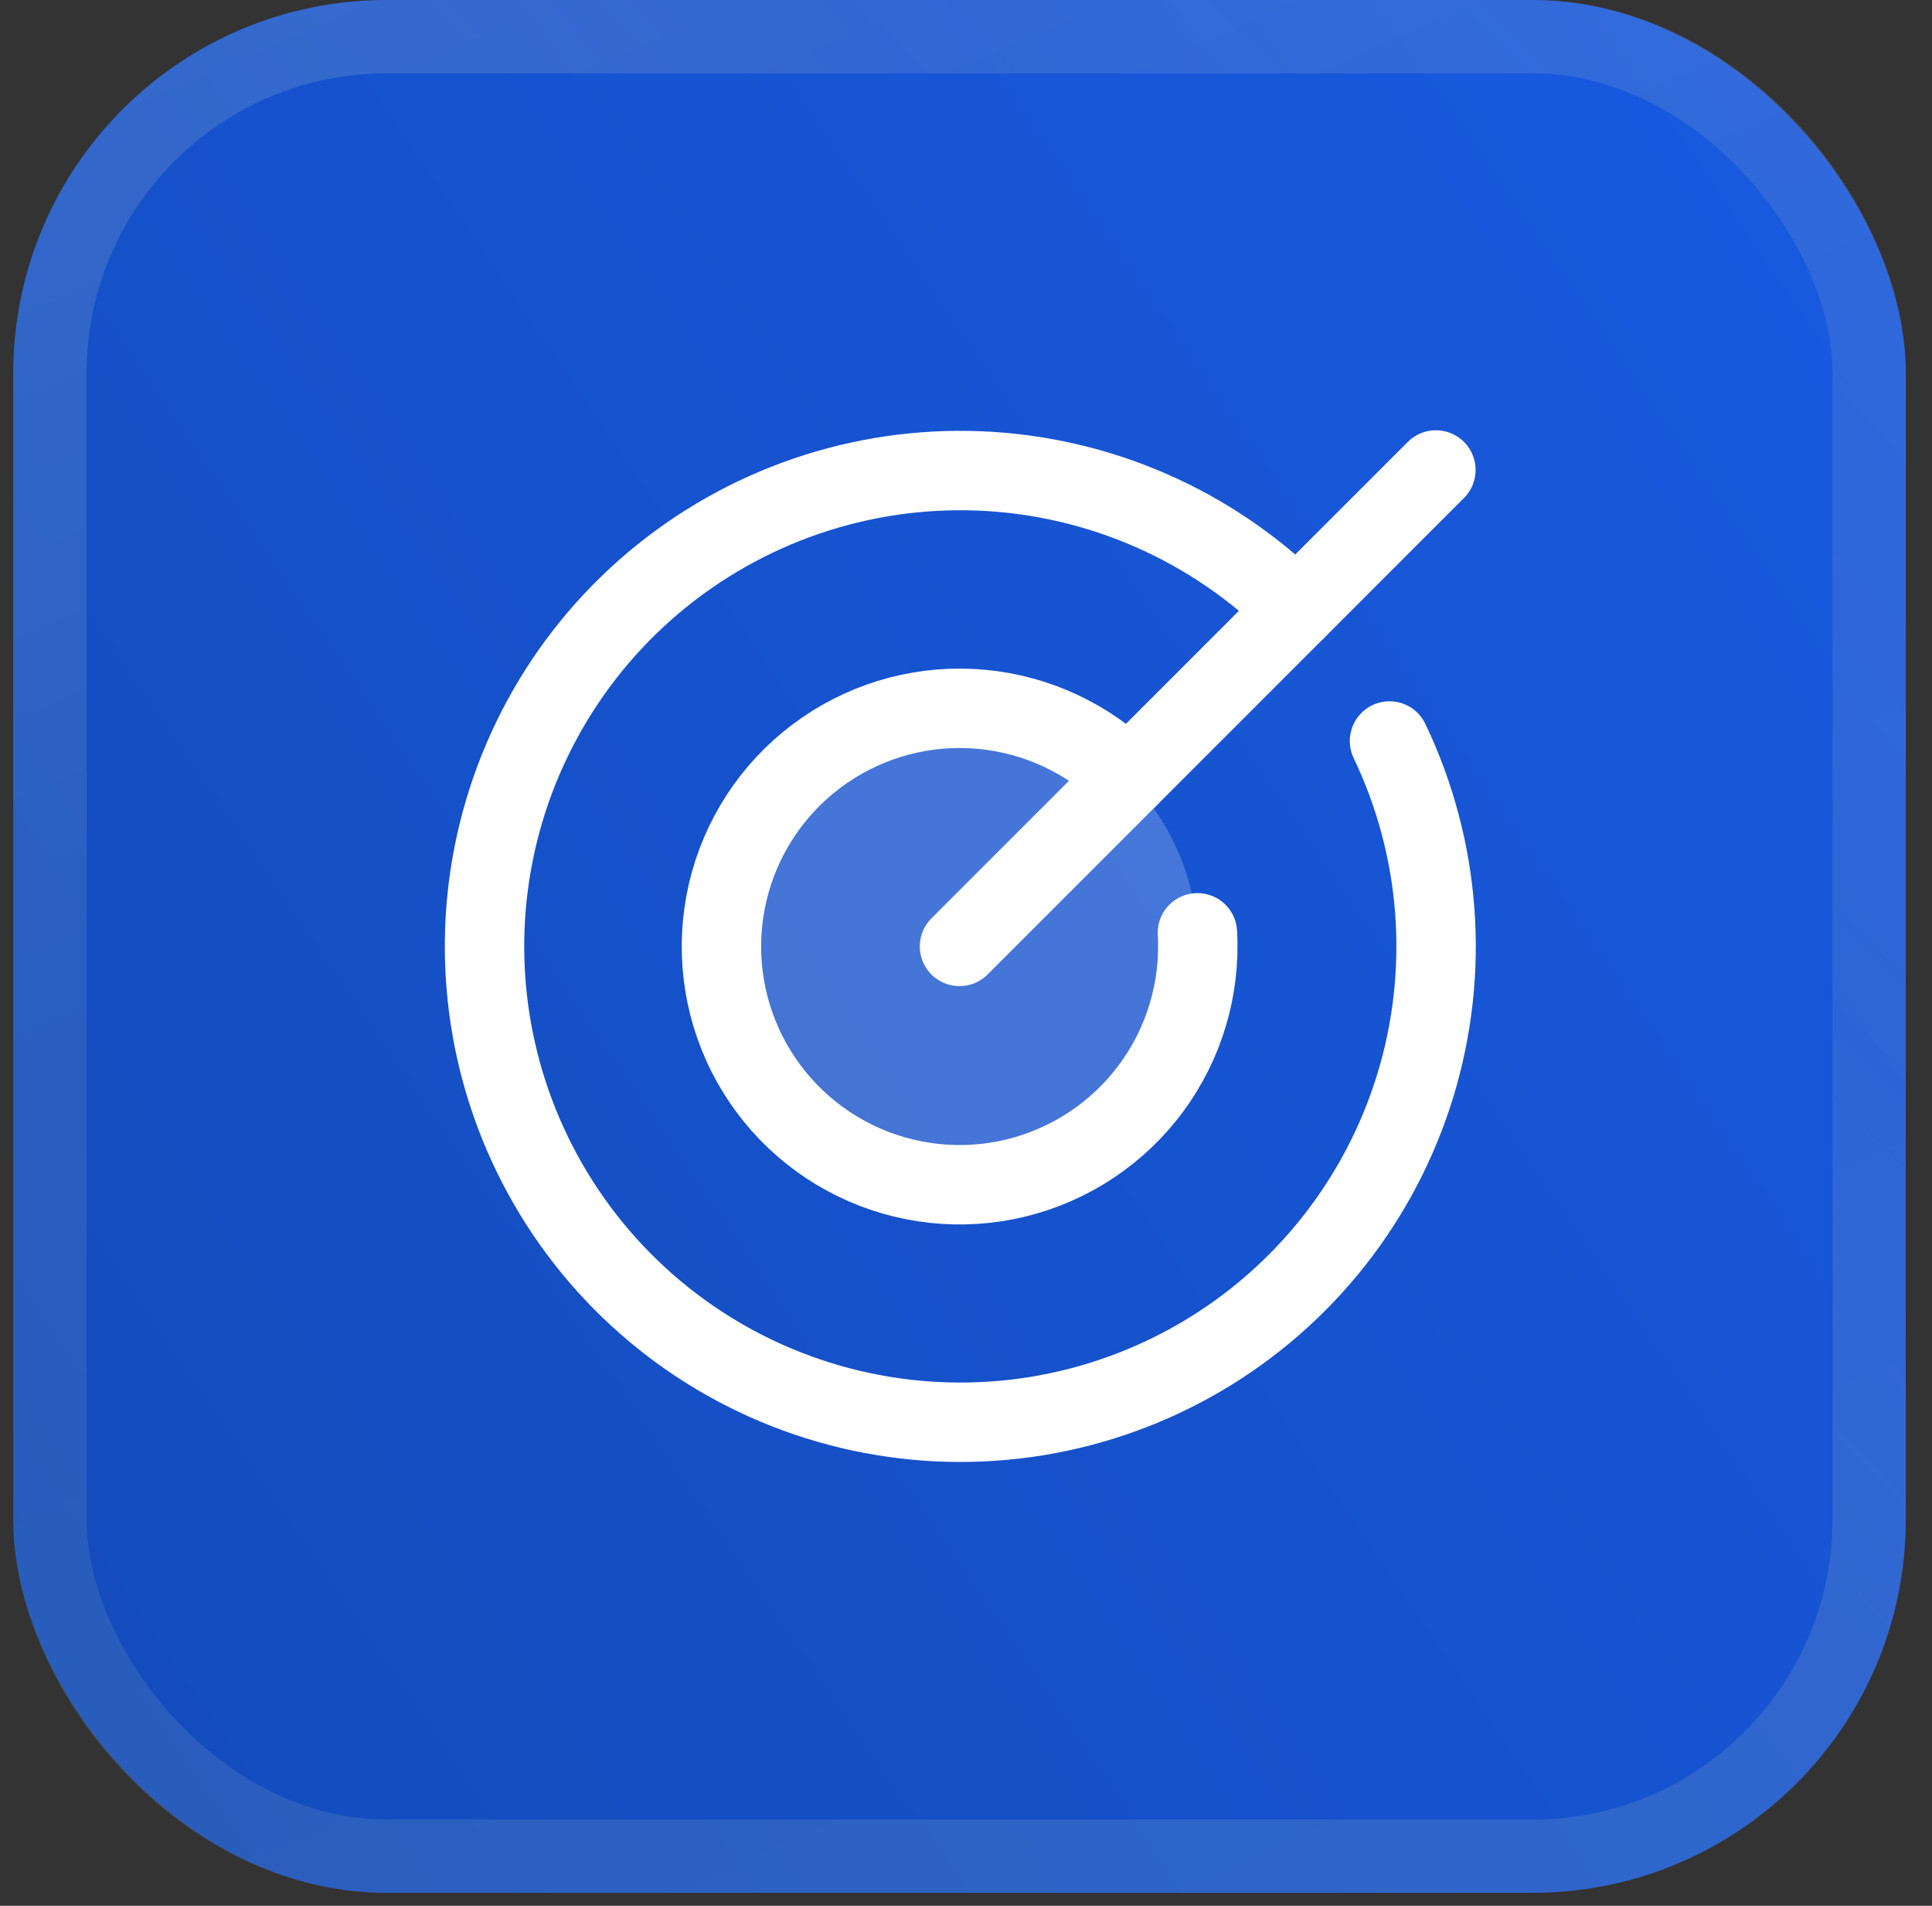
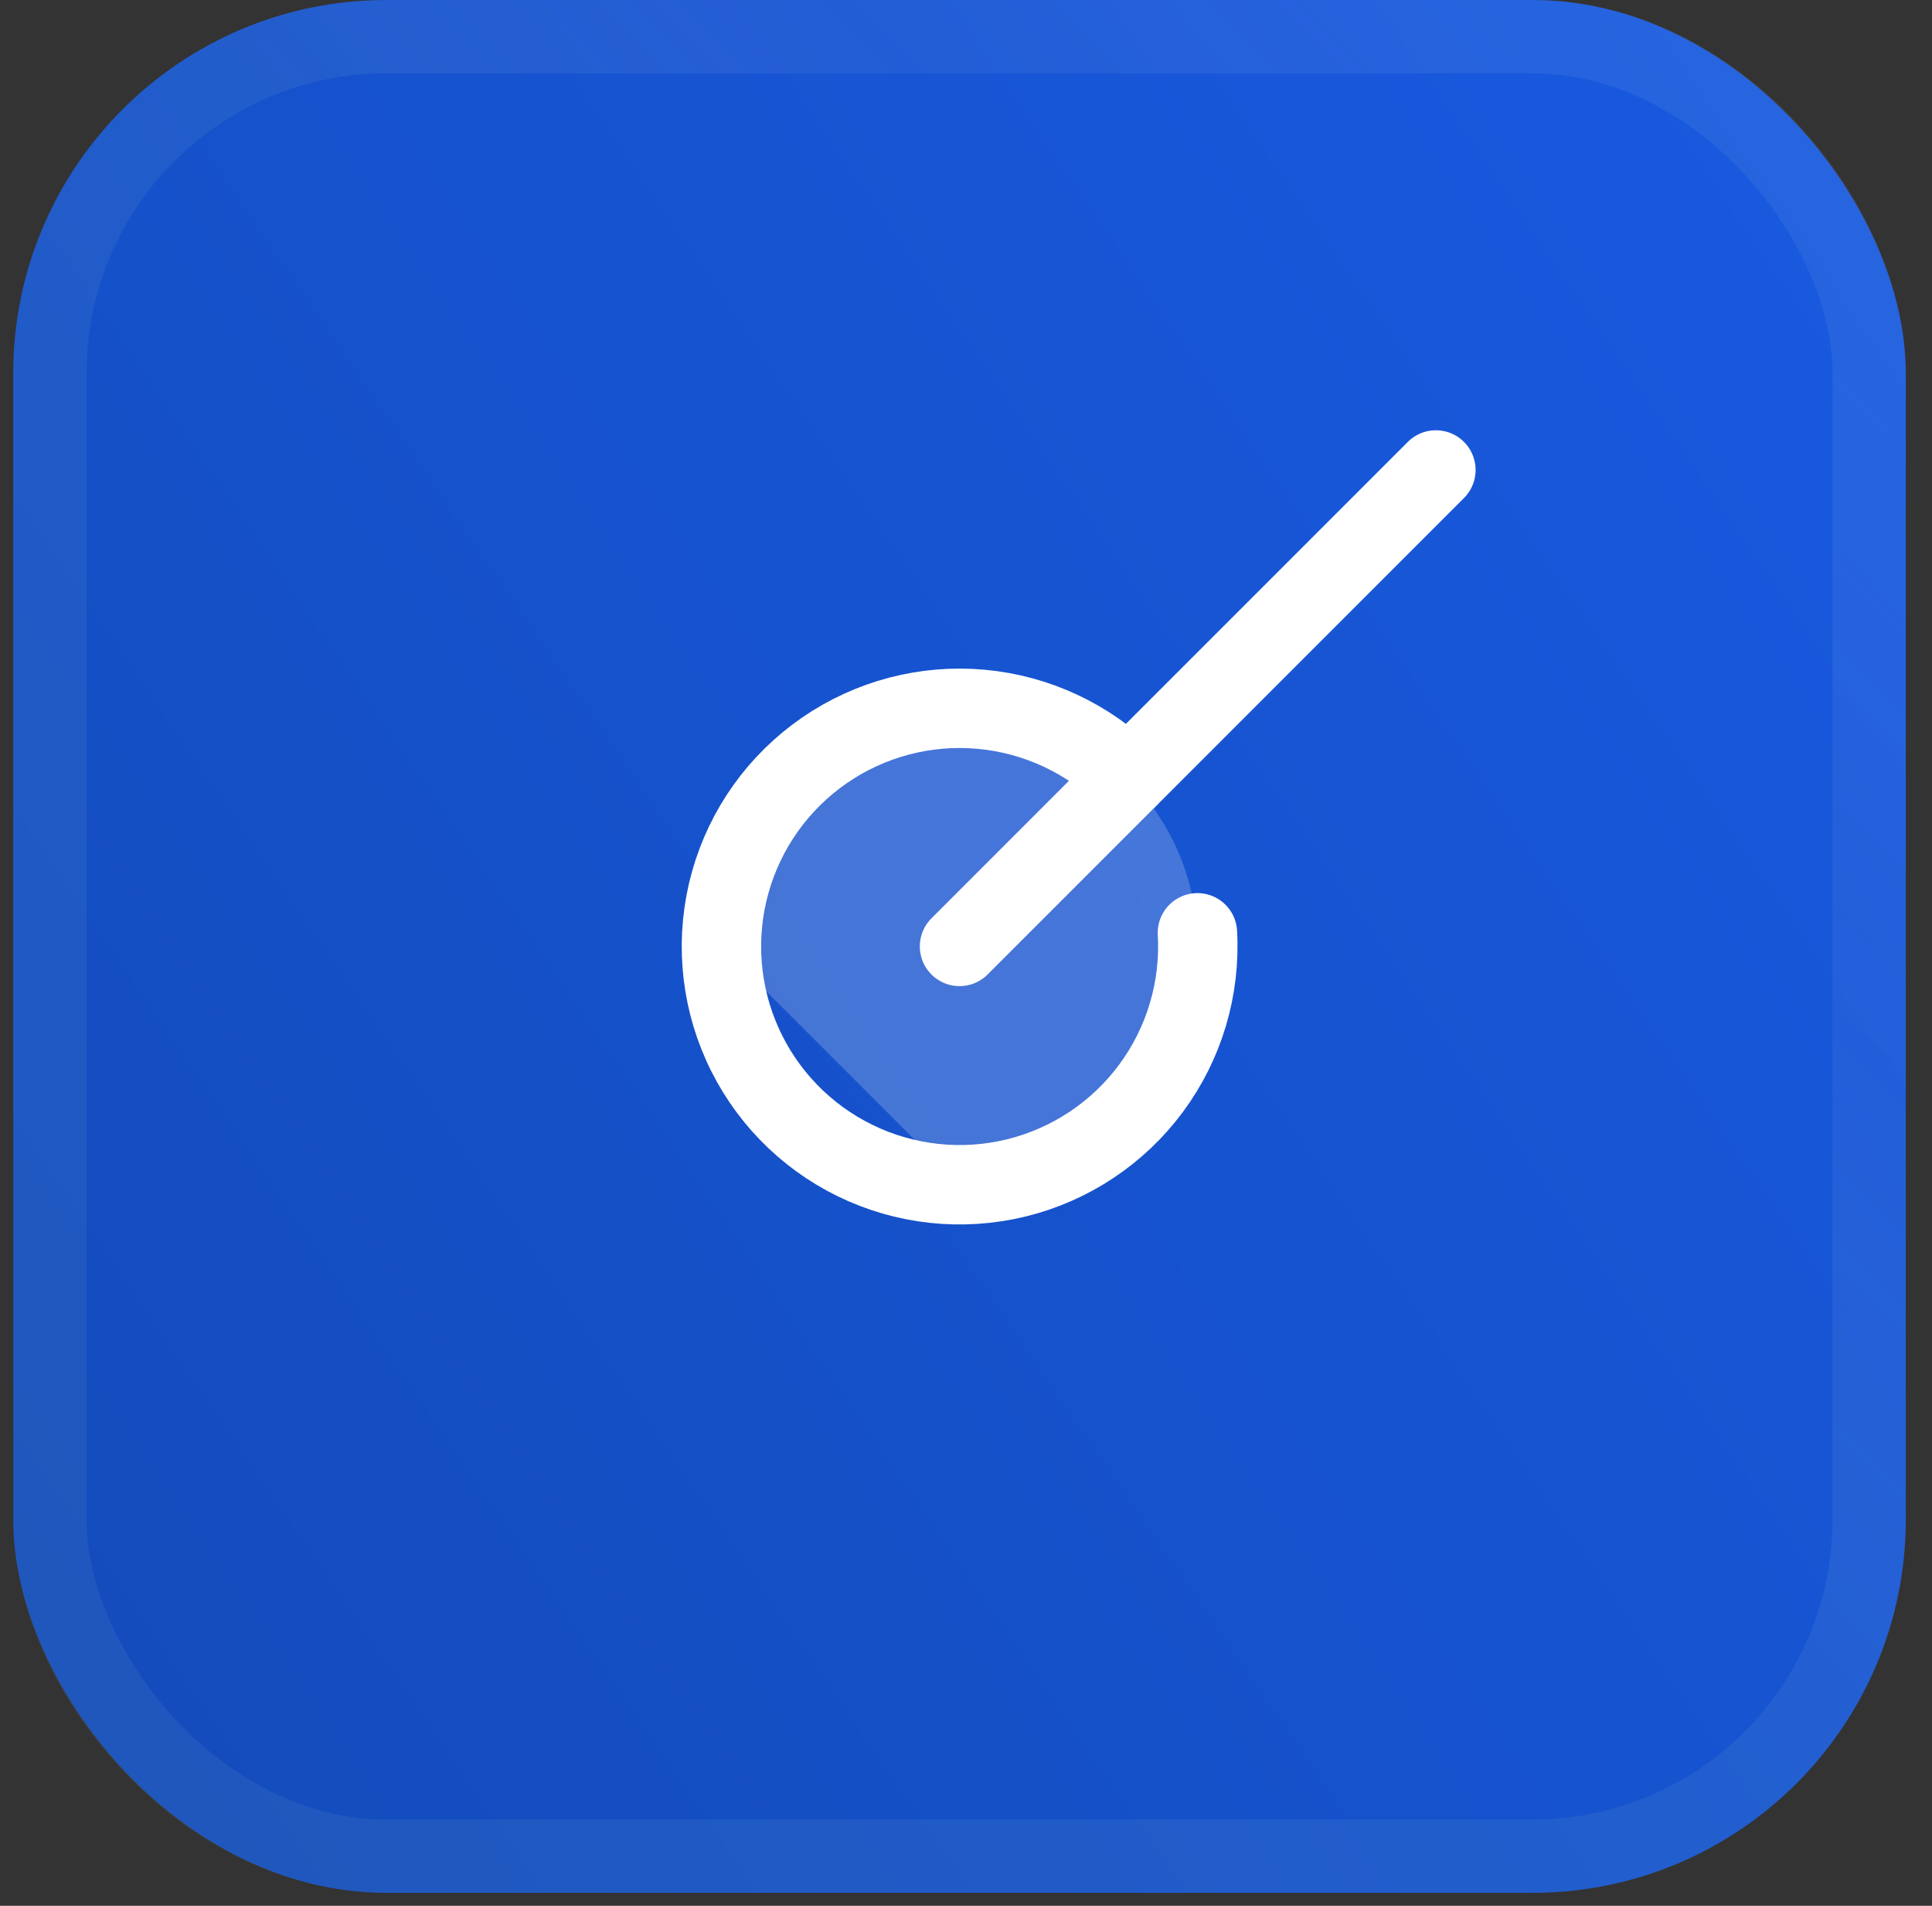
<svg xmlns="http://www.w3.org/2000/svg" width="73" height="72" viewBox="0 0 73 72" fill="none">
  <rect x="0" y="0" width="73" height="72" fill="#333333" stroke="none" />
  <rect x="0.5" width="71.51" height="71.51" rx="14.106" fill="url(#paint0_linear_10231_1441)" />
-   <rect x="1.885" y="1.385" width="68.741" height="68.741" rx="12.722" stroke="#023347" stroke-opacity="0.05" stroke-width="2.769" />
  <rect x="1.885" y="1.385" width="68.741" height="68.741" rx="12.722" stroke="url(#paint1_linear_10231_1441)" stroke-opacity="0.1" stroke-width="2.769" />
-   <rect x="1.885" y="1.385" width="68.741" height="68.741" rx="12.722" stroke="url(#paint2_linear_10231_1441)" stroke-opacity="0.1" stroke-width="2.769" />
  <rect x="1.885" y="1.385" width="68.741" height="68.741" rx="12.722" stroke="white" stroke-opacity="0.05" stroke-width="2.769" />
-   <rect x="1.885" y="1.385" width="68.741" height="68.741" rx="12.722" stroke="#E2E8FF" stroke-opacity="0.05" stroke-width="2.769" />
  <g clip-path="url(#clip0_10231_1441)">
-     <path opacity="0.2" d="M36.255 44.755C41.225 44.755 45.255 40.725 45.255 35.755C45.255 30.784 41.225 26.755 36.255 26.755C31.284 26.755 27.255 30.784 27.255 35.755C27.255 40.725 31.284 44.755 36.255 44.755Z" fill="white" />
+     <path opacity="0.2" d="M36.255 44.755C41.225 44.755 45.255 40.725 45.255 35.755C45.255 30.784 41.225 26.755 36.255 26.755C31.284 26.755 27.255 30.784 27.255 35.755Z" fill="white" />
    <path d="M36.255 35.755L54.255 17.755" stroke="white" stroke-width="3" stroke-linecap="round" stroke-linejoin="round" />
-     <path d="M48.982 23.027C45.794 19.847 41.528 17.978 37.028 17.792C32.529 17.606 28.123 19.116 24.683 22.022C21.243 24.928 19.019 29.02 18.451 33.488C17.883 37.955 19.013 42.473 21.617 46.148C24.22 49.823 28.108 52.386 32.512 53.331C36.915 54.277 41.513 53.535 45.395 51.253C49.278 48.971 52.162 45.315 53.478 41.008C54.794 36.701 54.446 32.057 52.502 27.994" stroke="white" stroke-width="3" stroke-linecap="round" stroke-linejoin="round" />
    <path d="M42.619 29.391C41.13 27.904 39.167 26.986 37.072 26.796C34.976 26.605 32.88 27.156 31.148 28.351C29.416 29.546 28.157 31.309 27.591 33.336C27.025 35.363 27.186 37.523 28.048 39.443C28.909 41.363 30.416 42.92 32.306 43.844C34.197 44.769 36.351 45.001 38.395 44.502C40.439 44.002 42.244 42.802 43.495 41.11C44.746 39.418 45.365 37.342 45.244 35.241" stroke="white" stroke-width="3" stroke-linecap="round" stroke-linejoin="round" />
  </g>
  <defs>
    <linearGradient id="paint0_linear_10231_1441" x1="72.01" y1="3.17437e-06" x2="-9.994" y2="56.196" gradientUnits="userSpaceOnUse">
      <stop stop-color="#195AE2" />
      <stop offset="1" stop-color="#134BB9" />
    </linearGradient>
    <linearGradient id="paint1_linear_10231_1441" x1="-50.898" y1="-57.543" x2="18.221" y2="-125.161" gradientUnits="userSpaceOnUse">
      <stop stop-color="#2A8E9E" stop-opacity="0.5" />
      <stop offset="0.193" stop-color="white" stop-opacity="0.01" />
      <stop offset="0.5" stop-color="#2A8E9E" stop-opacity="0.5" />
      <stop offset="0.797" stop-color="white" stop-opacity="0.01" />
      <stop offset="1" stop-color="#2A8E9E" stop-opacity="0.3" />
    </linearGradient>
    <linearGradient id="paint2_linear_10231_1441" x1="5.51" y1="-1.58552e-05" x2="39.58" y2="78.435" gradientUnits="userSpaceOnUse">
      <stop stop-color="white" stop-opacity="0.5" />
      <stop offset="0.406" stop-color="white" stop-opacity="0.01" />
      <stop offset="0.574" stop-color="white" stop-opacity="0.01" />
      <stop offset="1" stop-color="white" stop-opacity="0.2" />
    </linearGradient>
    <clipPath id="clip0_10231_1441">
      <rect width="48" height="48" fill="white" transform="translate(12.255 11.755)" />
    </clipPath>
  </defs>
</svg>